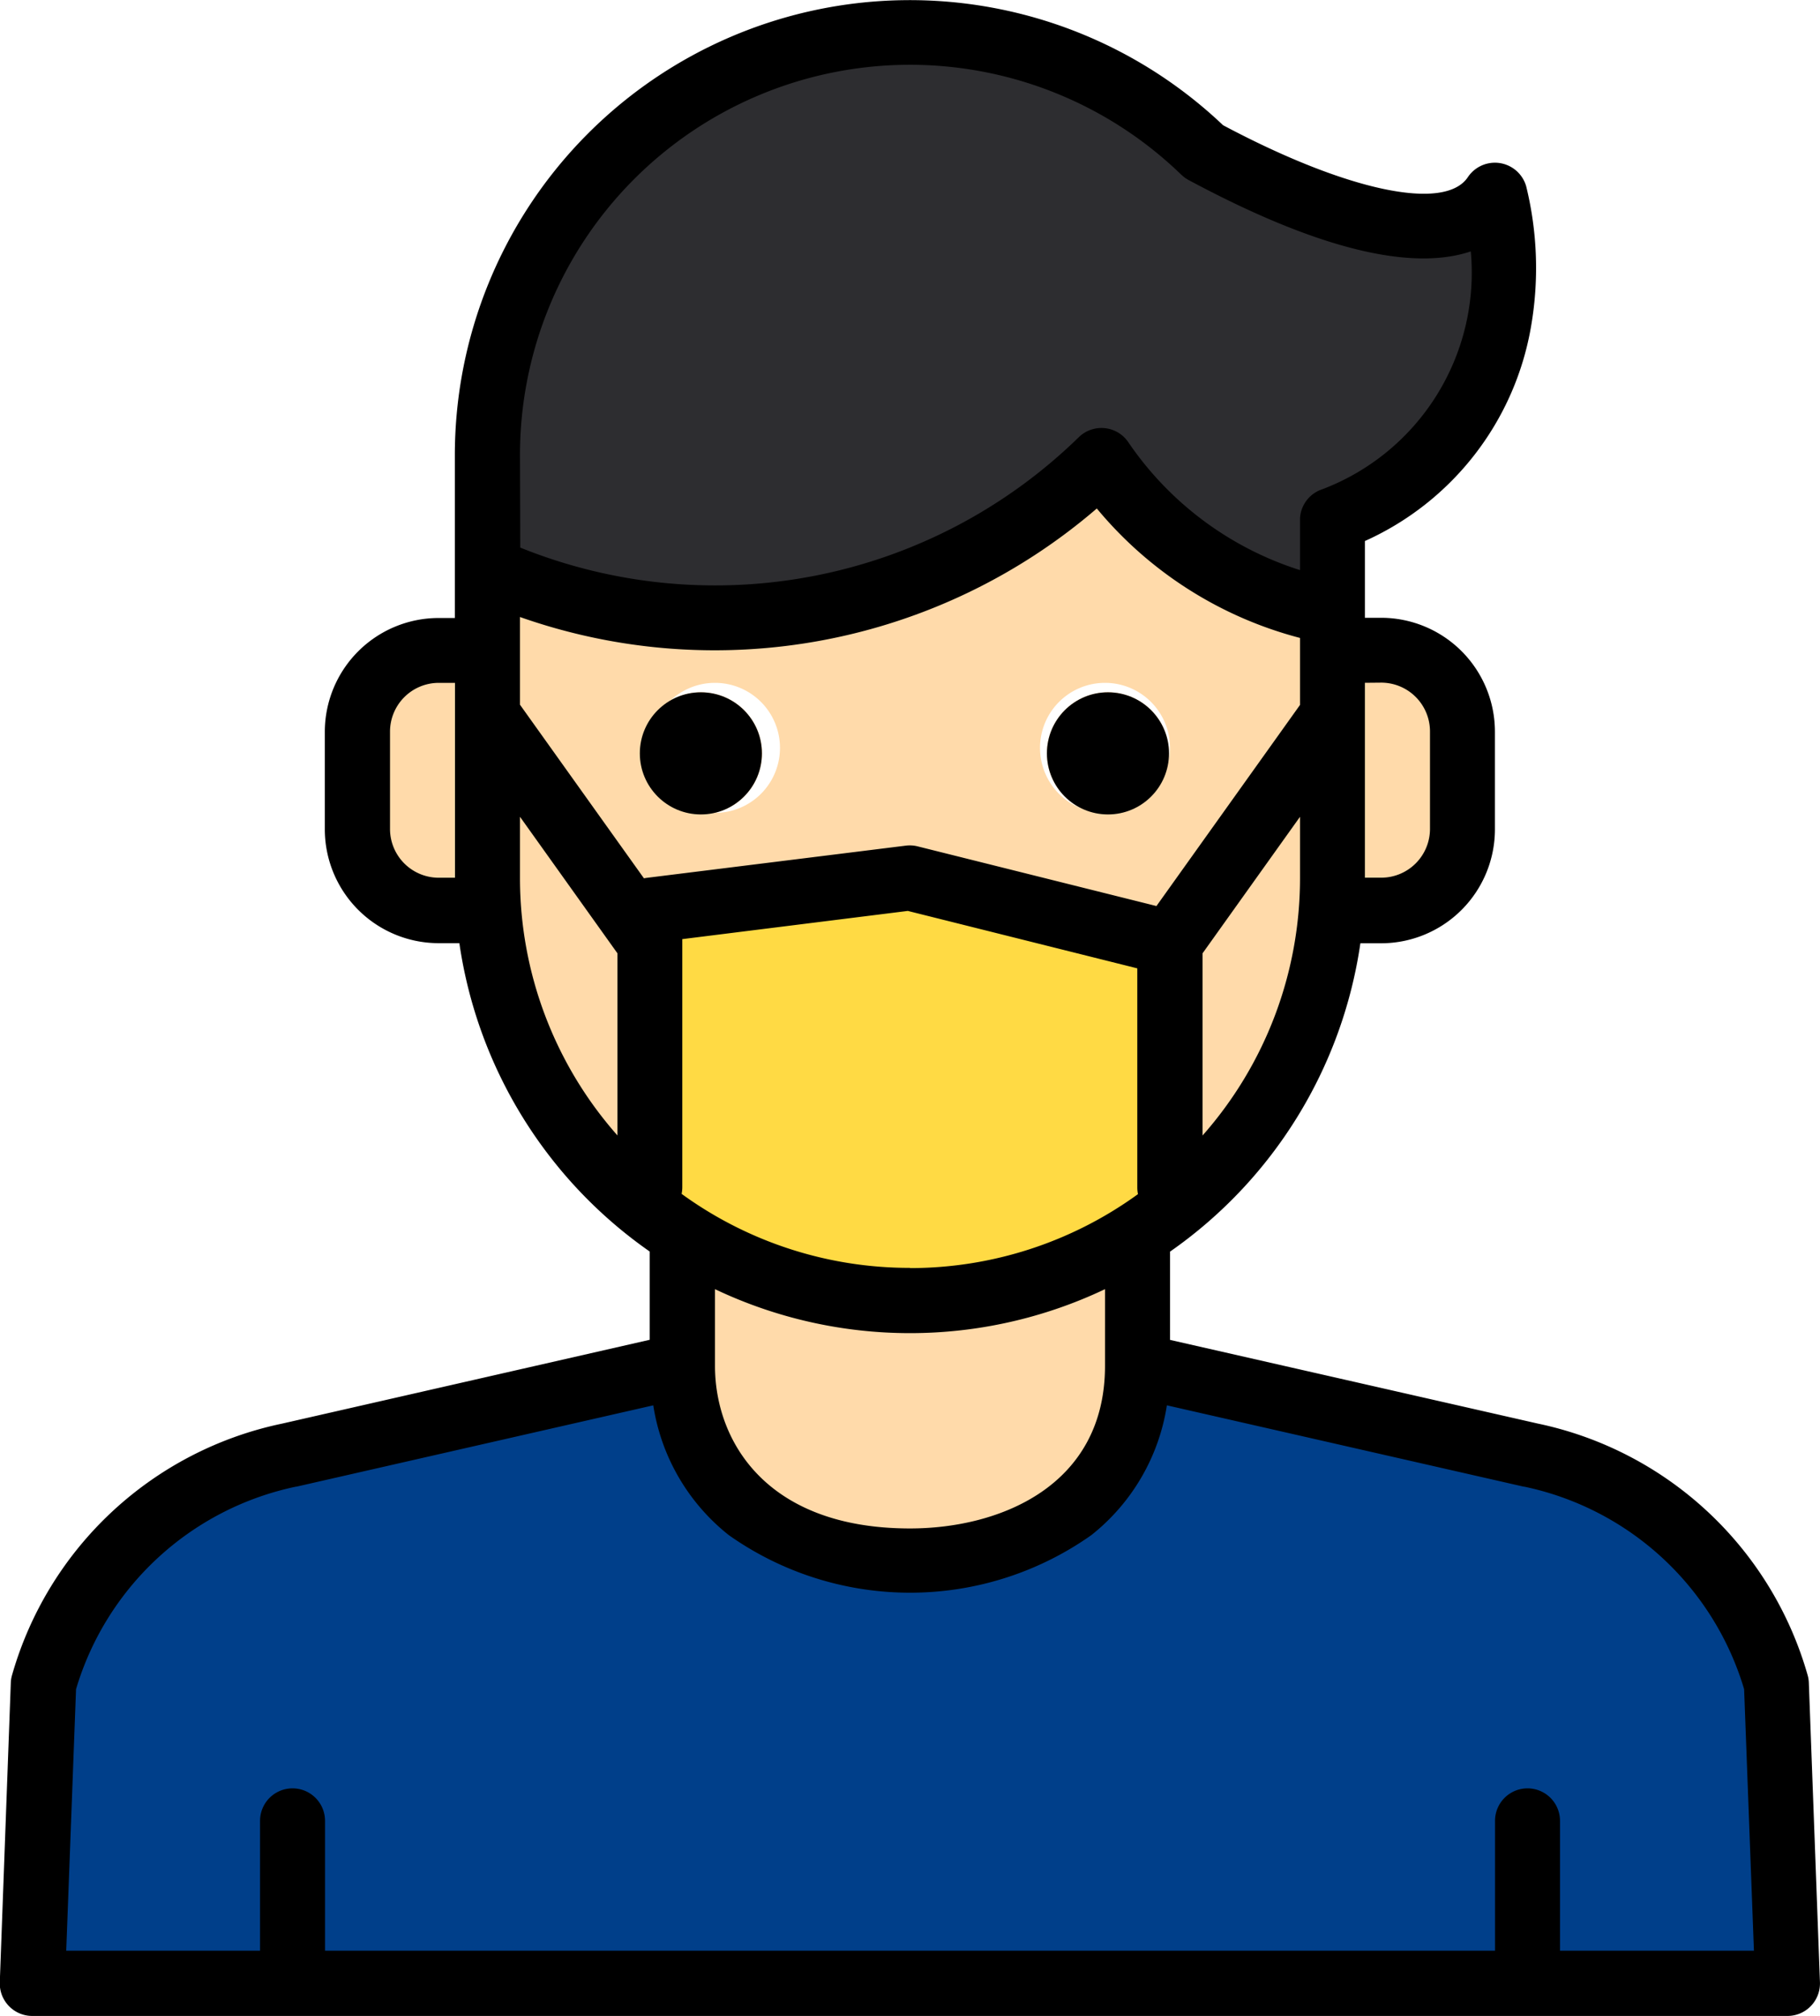
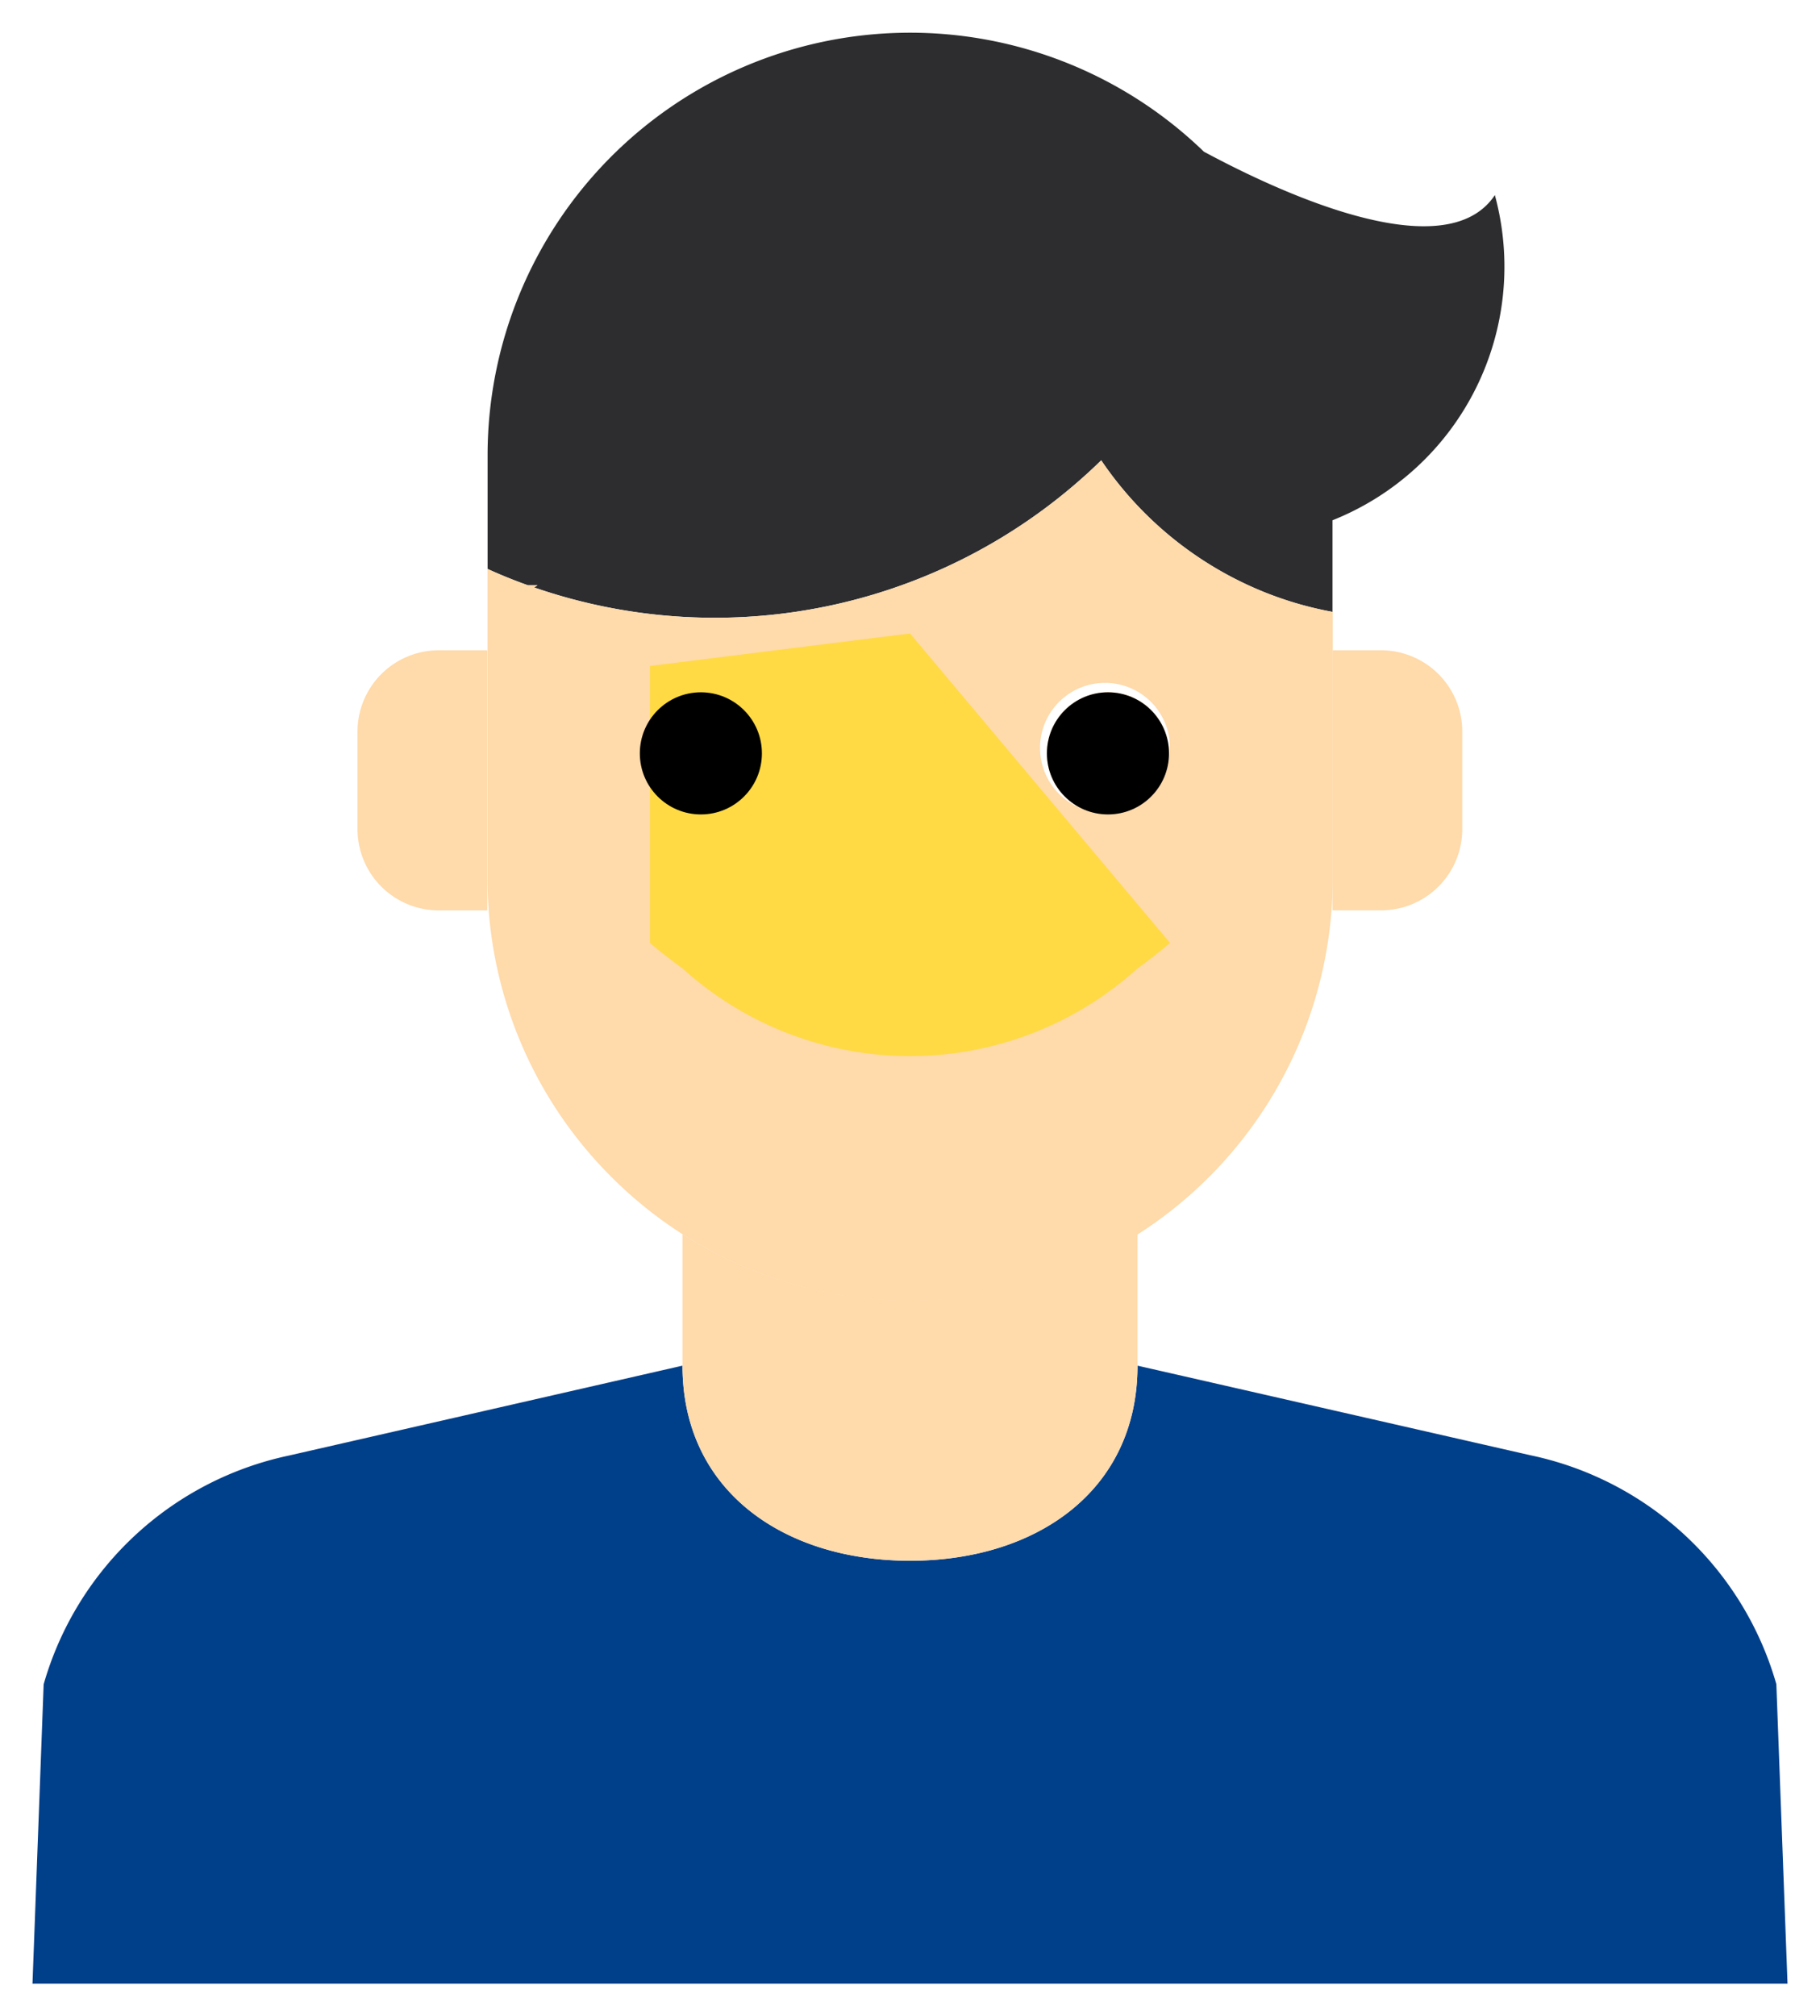
<svg xmlns="http://www.w3.org/2000/svg" width="35.064" height="38.822" viewBox="0 0 35.064 38.822">
  <defs>
    <style>.a{fill:#ffdaaa;}.b{fill:#003f8a;}.c{fill:#2d2d30;}.d{fill:#ffda44;}</style>
  </defs>
  <g transform="translate(-32.004 -7.997)">
    <g transform="translate(32.63 8.623)">
      <g transform="translate(0)">
        <g transform="translate(9.544 10.645)">
          <path class="a" d="M162.125,152l-.065.042q-.061-.02-.12-.042Z" transform="translate(-161.94 -152)" />
          <circle class="a" cx="1.176" cy="1.176" r="1.176" transform="translate(2.158 2.061)" />
          <circle class="a" cx="1.176" cy="1.176" r="1.176" transform="translate(10 2.061)" />
          <path class="a" d="M162.125,152l-.065.042q-.061-.02-.12-.042Z" transform="translate(-161.94 -152)" />
        </g>
        <path class="b" d="M73.812,355.9H40l.215-5.763a6.263,6.263,0,0,1,4.731-4.407L52.523,344c0,2.421,1.962,3.757,4.383,3.757s4.383-1.336,4.383-3.757l7.577,1.727a6.263,6.263,0,0,1,4.731,4.407Z" transform="translate(-40 -318.327)" />
        <path class="a" d="M122.5,168v5.009h-.939A1.565,1.565,0,0,1,120,171.444v-1.878A1.565,1.565,0,0,1,121.565,168Z" transform="translate(-113.738 -156.103)" />
        <path class="a" d="M362.5,169.565v1.878a1.565,1.565,0,0,1-1.565,1.565H360V168h.939A1.565,1.565,0,0,1,362.5,169.565Z" transform="translate(-334.954 -156.103)" />
        <path class="c" d="M168.28,25.39v1.765a6.8,6.8,0,0,1-1.62-.513,6.913,6.913,0,0,1-2.836-2.406A10.66,10.66,0,0,1,152.9,26.684l.065-.042h-.185q-.4-.142-.778-.315v-2.19a8.139,8.139,0,0,1,13.8-5.845c1.455.783,4.65,2.271,5.606.836A5.255,5.255,0,0,1,168.28,25.39Z" transform="translate(-143.234 -15.997)" />
        <path class="a" d="M162.125,152l-.065.042q-.061-.02-.12-.042Z" transform="translate(-152.396 -141.355)" />
      </g>
      <g transform="translate(8.766 8.239)">
        <path class="a" d="M208.766,311.66v2.531c0,2.421-1.962,3.757-4.383,3.757S200,316.612,200,314.191V311.66A8.15,8.15,0,0,0,208.766,311.66Z" transform="translate(-196.243 -296.758)" />
-         <circle class="a" cx="1.176" cy="1.176" r="1.176" transform="translate(2.936 4.467)" />
        <circle class="a" cx="1.176" cy="1.176" r="1.176" transform="translate(10.778 4.467)" />
        <path class="a" d="M166.66,123.666a6.913,6.913,0,0,1-2.836-2.406,10.66,10.66,0,0,1-10.926,2.448q-.061-.02-.12-.042-.4-.142-.778-.315v5.95a8.114,8.114,0,0,0,2.384,5.756,8.139,8.139,0,0,0,13.9-5.756v-5.123A6.8,6.8,0,0,1,166.66,123.666Zm-10.277,4.383a1.252,1.252,0,1,1,1.252-1.252A1.252,1.252,0,0,1,156.383,128.049Zm7.514,0a1.252,1.252,0,1,1,1.252-1.252A1.252,1.252,0,0,1,163.9,128.049Z" transform="translate(-152 -121.26)" />
      </g>
-       <path class="d" d="M202.018,225.252v4.707c-.127.109-.257.213-.387.313-.079.061-.158.121-.239.178a6.532,6.532,0,0,1-8.766,0c-.081-.058-.16-.117-.239-.178-.131-.1-.261-.2-.387-.313v-5.333l5.009-.626Z" transform="translate(-180.103 -207.72)" />
+       <path class="d" d="M202.018,225.252c-.127.109-.257.213-.387.313-.079.061-.158.121-.239.178a6.532,6.532,0,0,1-8.766,0c-.081-.058-.16-.117-.239-.178-.131-.1-.261-.2-.387-.313v-5.333l5.009-.626Z" transform="translate(-180.103 -207.72)" />
    </g>
    <g transform="translate(32.004 7.997)">
-       <path d="M66.853,40.406a.6.6,0,0,0-.023-.149,6.872,6.872,0,0,0-5.2-4.846L54.546,33.8v-1.7a8.777,8.777,0,0,0,3.667-5.938h.4a2.194,2.194,0,0,0,2.192-2.192V22.086a2.194,2.194,0,0,0-2.192-2.192H58.3V18.416a5.559,5.559,0,0,0,3.2-4.126,6.59,6.59,0,0,0-.093-2.707.627.627,0,0,0-1.123-.175c-.446.67-2.337.266-4.717-1a8.765,8.765,0,0,0-14.8,6.359v3.131h-.313a2.194,2.194,0,0,0-2.192,2.192v1.878a2.194,2.194,0,0,0,2.192,2.192h.4a8.777,8.777,0,0,0,3.667,5.938v1.7l-7.086,1.615a6.872,6.872,0,0,0-5.2,4.846.6.6,0,0,0-.023.149L32,46.169a.626.626,0,0,0,.625.65H66.442a.626.626,0,0,0,.625-.65ZM40.77,24.9h-.313a.94.94,0,0,1-.939-.939V22.086a.94.94,0,0,1,.939-.939h.313Zm16.28,0a7.48,7.48,0,0,1-1.878,4.964V26.356l1.878-2.63Zm1.565-3.757a.94.94,0,0,1,.939.939v1.878a.94.94,0,0,1-.939.939H58.3V21.146ZM42.022,16.763a7.513,7.513,0,0,1,12.742-5.4l.012.01.031.027.023.018.026.018.034.02.014.009.013.006,0,0c2.8,1.5,4.452,1.694,5.423,1.367a4.462,4.462,0,0,1-2.912,4.6.625.625,0,0,0-.378.541c0,.009,0,.02,0,.033v.964a6.307,6.307,0,0,1-3.311-2.467l0,0a.67.67,0,0,0-.067-.082.626.626,0,0,0-.885-.01,10.03,10.03,0,0,1-10.76,2.125Zm1.878,13.1A7.48,7.48,0,0,1,42.022,24.9V23.726l1.878,2.63Zm.549-4.959-.039.007-2.388-3.343V19.879a11.29,11.29,0,0,0,11.113-2.09,7.569,7.569,0,0,0,3.915,2.493v1.29l-2.766,3.873-4.6-1.149a.629.629,0,0,0-.229-.014Zm5.087,7.509a7.473,7.473,0,0,1-4.4-1.425.647.647,0,0,0,.013-.13V26.082l4.345-.543,4.421,1.106v4.218a.647.647,0,0,0,.013.13A7.473,7.473,0,0,1,49.536,32.417Zm3.757.405V34.3c0,2.311-2.024,3.131-3.757,3.131-2.773,0-3.757-1.687-3.757-3.131V32.823A8.757,8.757,0,0,0,53.293,32.823Zm8.766,12.744v-2.5a.626.626,0,1,0-1.252,0v2.5H38.266v-2.5a.626.626,0,0,0-1.252,0v2.5H33.28l.189-5.036a5.624,5.624,0,0,1,4.237-3.9l.01,0,6.874-1.566a3.957,3.957,0,0,0,1.456,2.5,6.054,6.054,0,0,0,6.983,0,3.957,3.957,0,0,0,1.456-2.5l6.874,1.566.01,0a5.624,5.624,0,0,1,4.237,3.9l.189,5.036Z" transform="translate(-32.004 -7.997)" />
      <circle cx="1.176" cy="1.176" r="1.176" transform="translate(12.327 13.332)" />
      <circle cx="1.176" cy="1.176" r="1.176" transform="translate(20.17 13.332)" />
    </g>
  </g>
</svg>